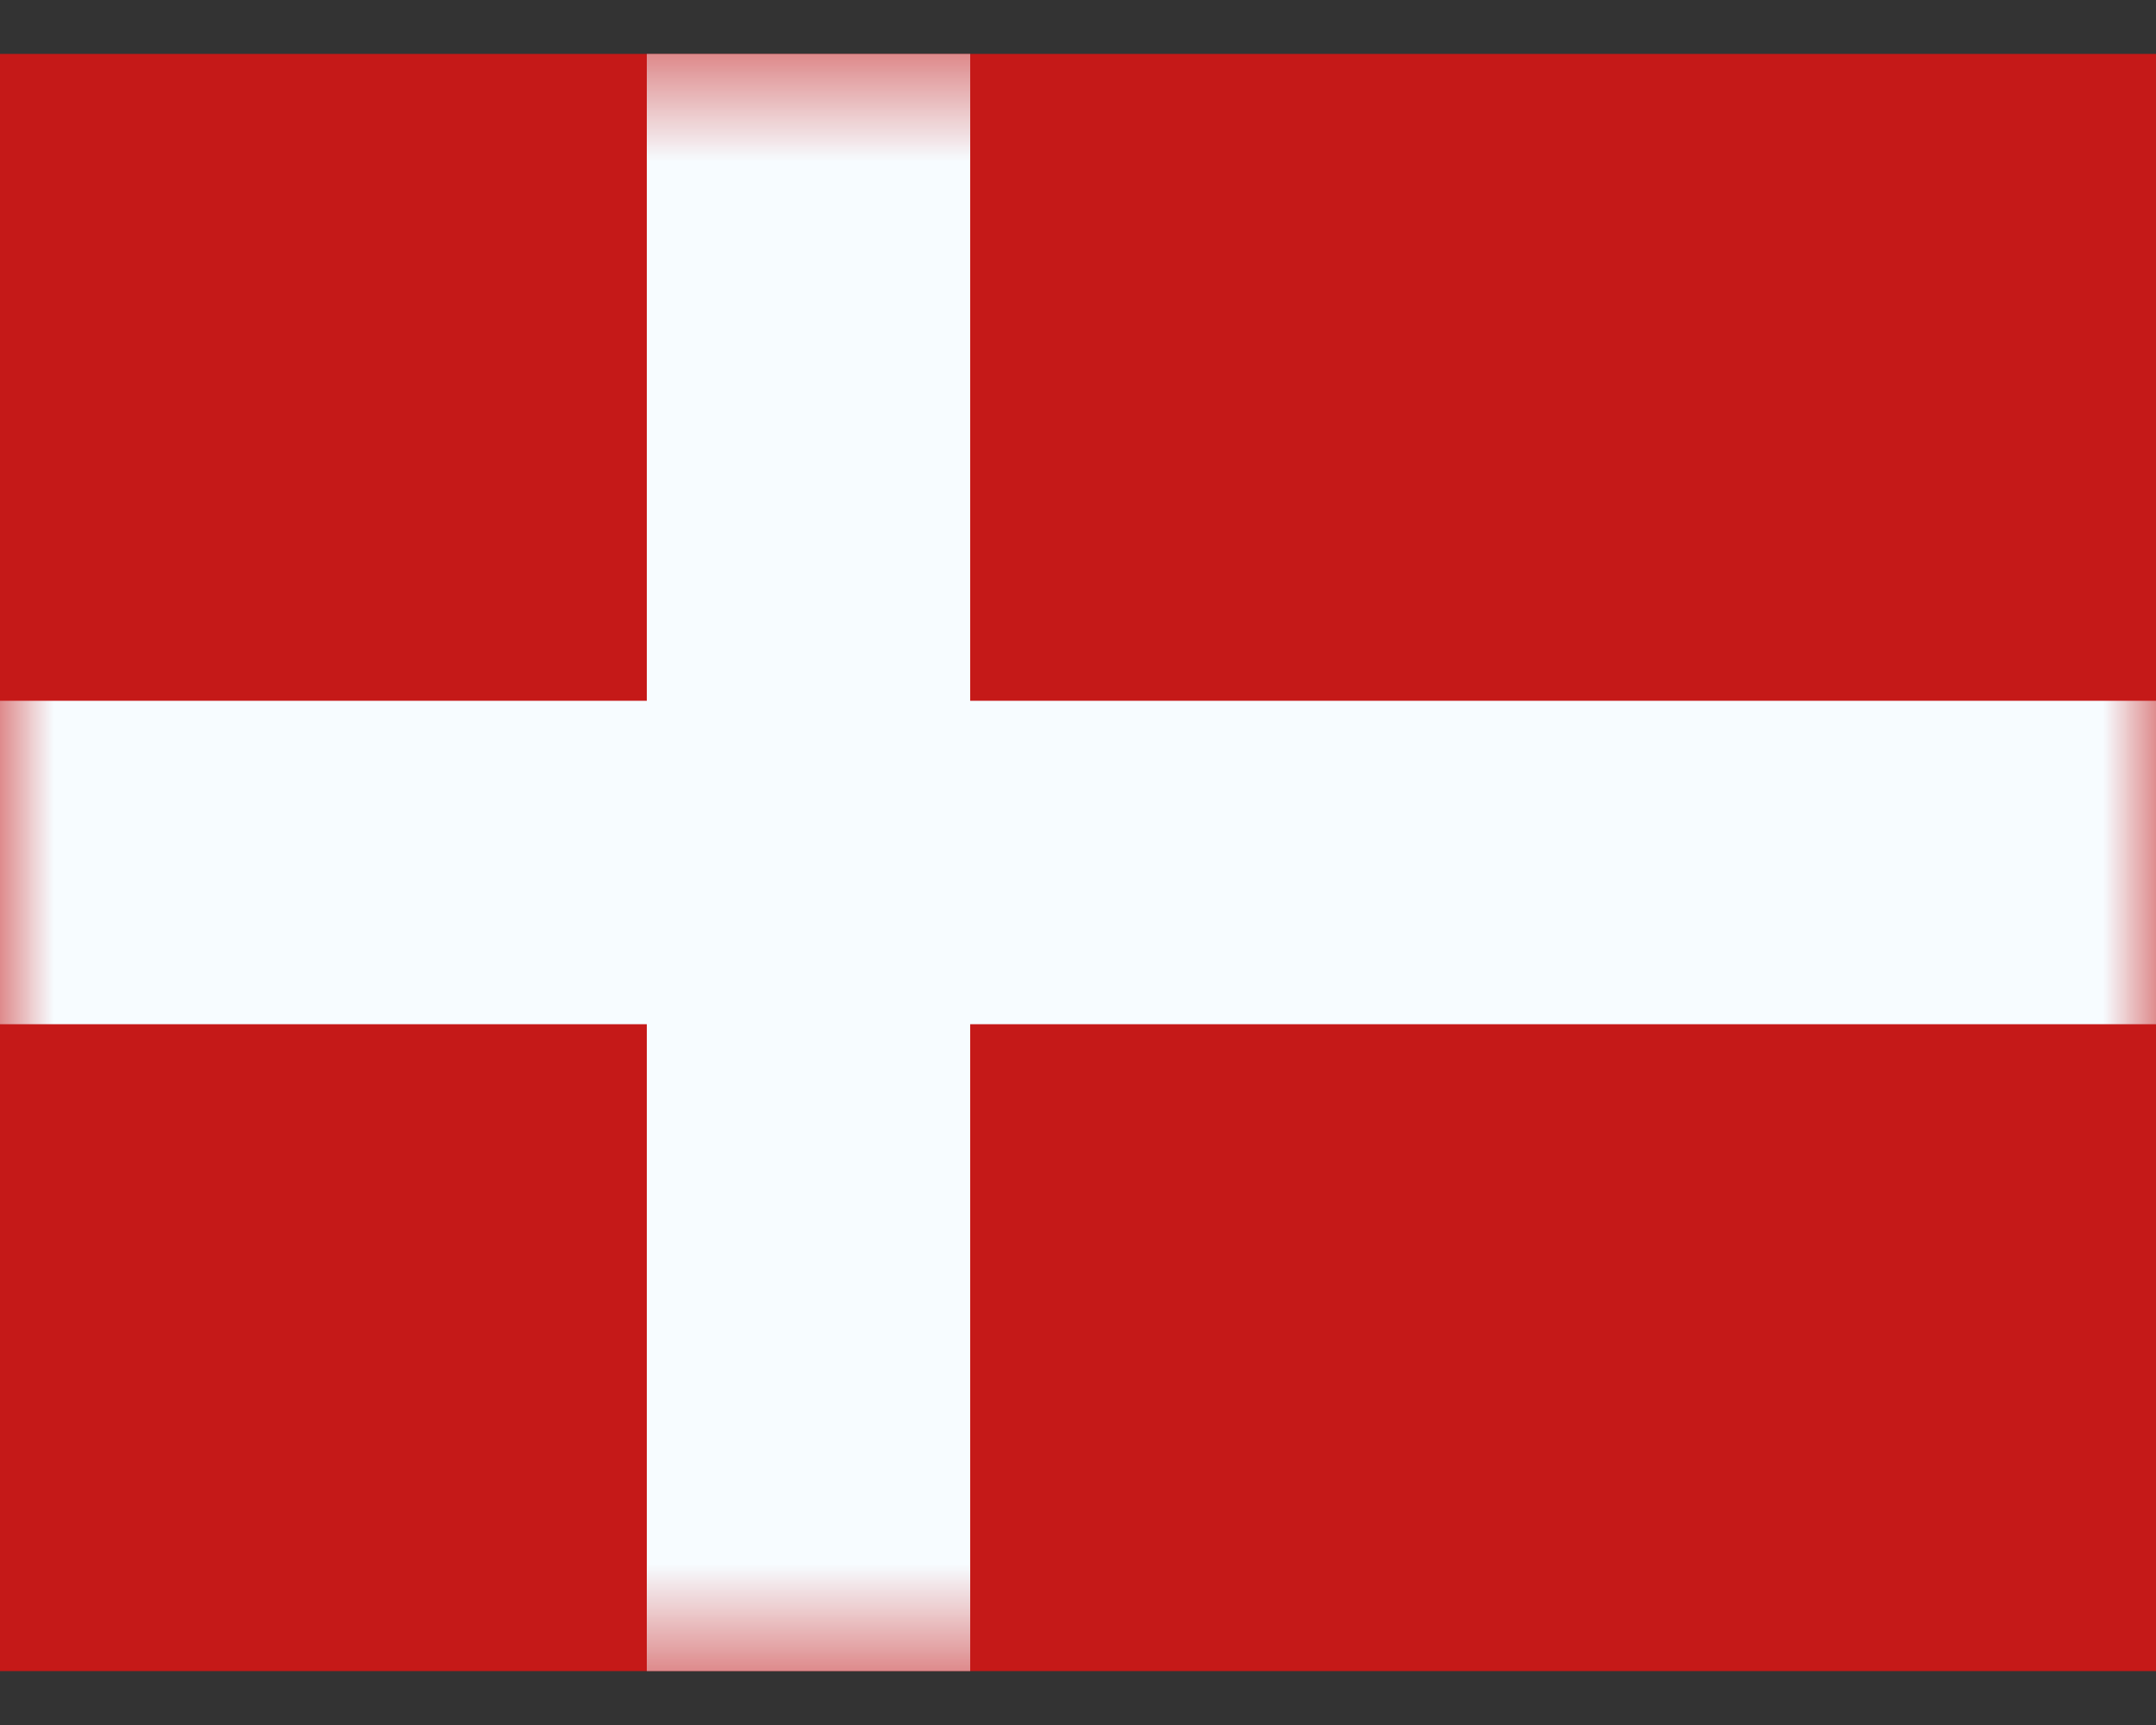
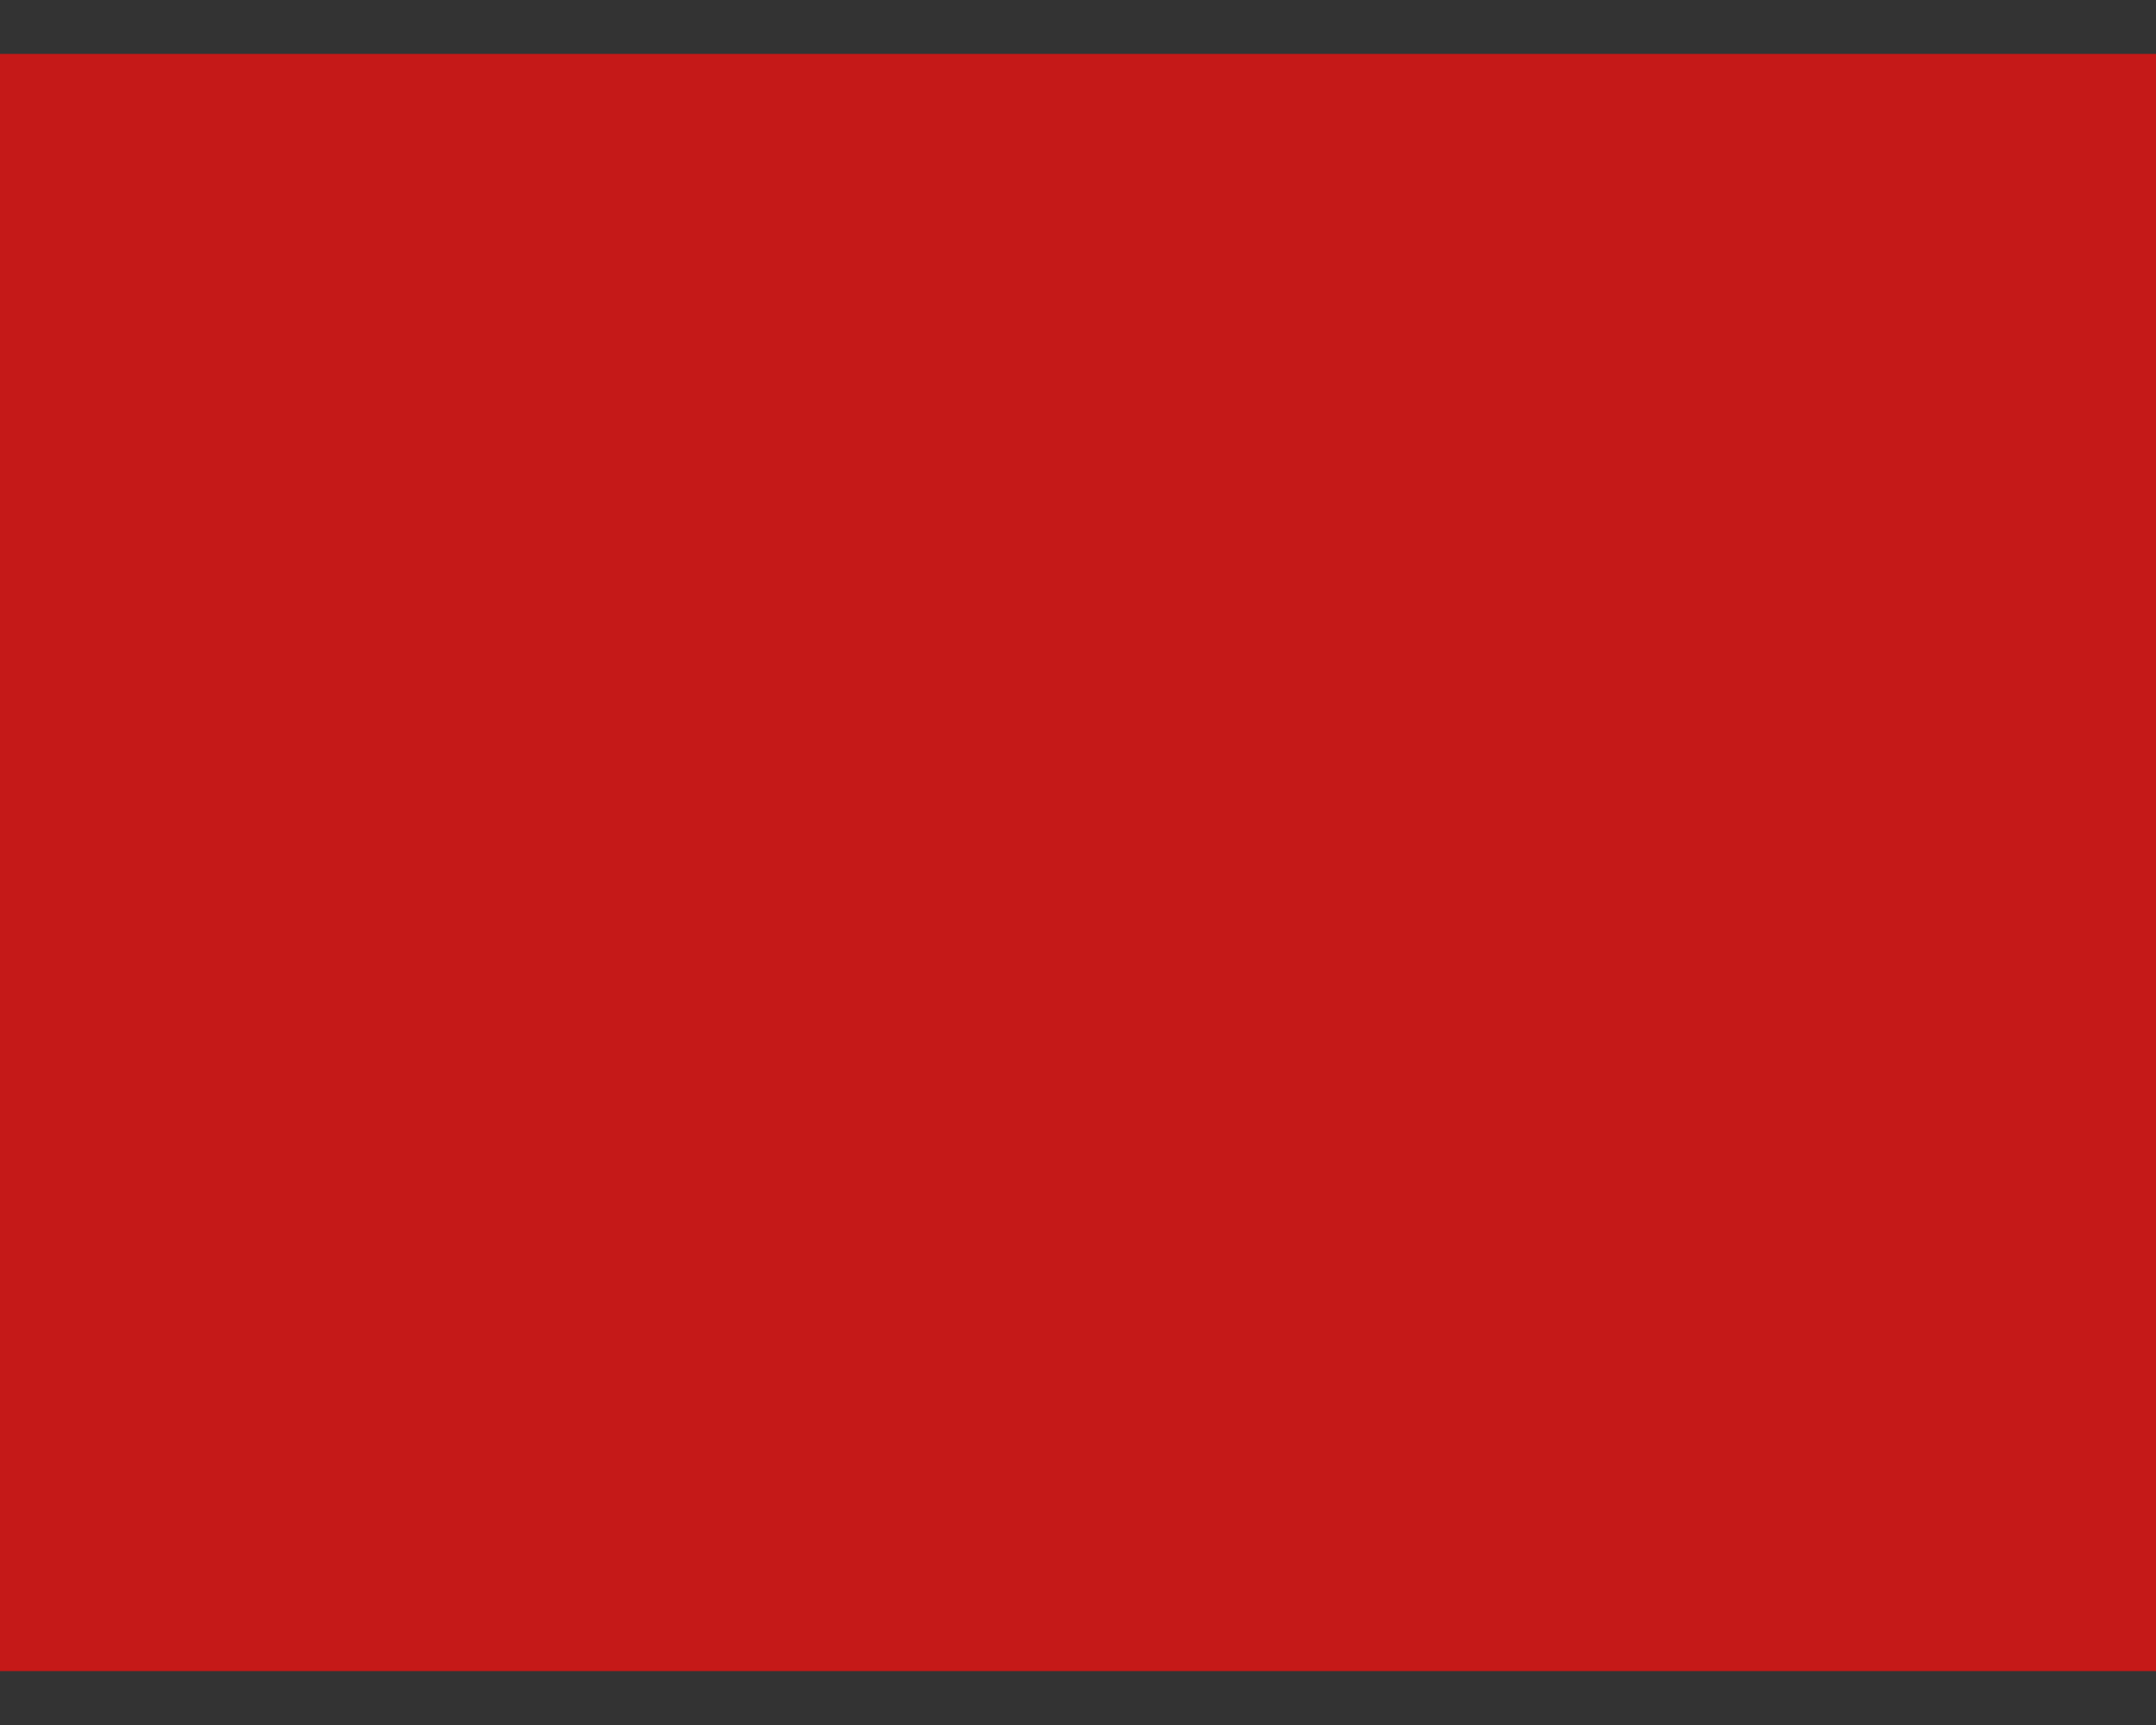
<svg xmlns="http://www.w3.org/2000/svg" width="20" height="16" viewBox="0 0 20 16" fill="none">
  <rect x="0" y="0" width="20" height="16" fill="#333333" stroke="none" />
  <path fill-rule="evenodd" clip-rule="evenodd" d="M0 0.5V15.5H20V0.5H0Z" fill="#C51918" />
  <mask id="mask0_4116_102" style="mask-type:luminance" maskUnits="userSpaceOnUse" x="0" y="0" width="20" height="16">
    <path fill-rule="evenodd" clip-rule="evenodd" d="M0 0.5V15.5H20V0.5H0Z" fill="white" />
  </mask>
  <g mask="url(#mask0_4116_102)">
-     <path fill-rule="evenodd" clip-rule="evenodd" d="M6 0.5H9V6.5H20V9.5H9V15.5H6V9.5H0V6.5H6V0.5Z" fill="#F7FCFF" />
-   </g>
+     </g>
</svg>